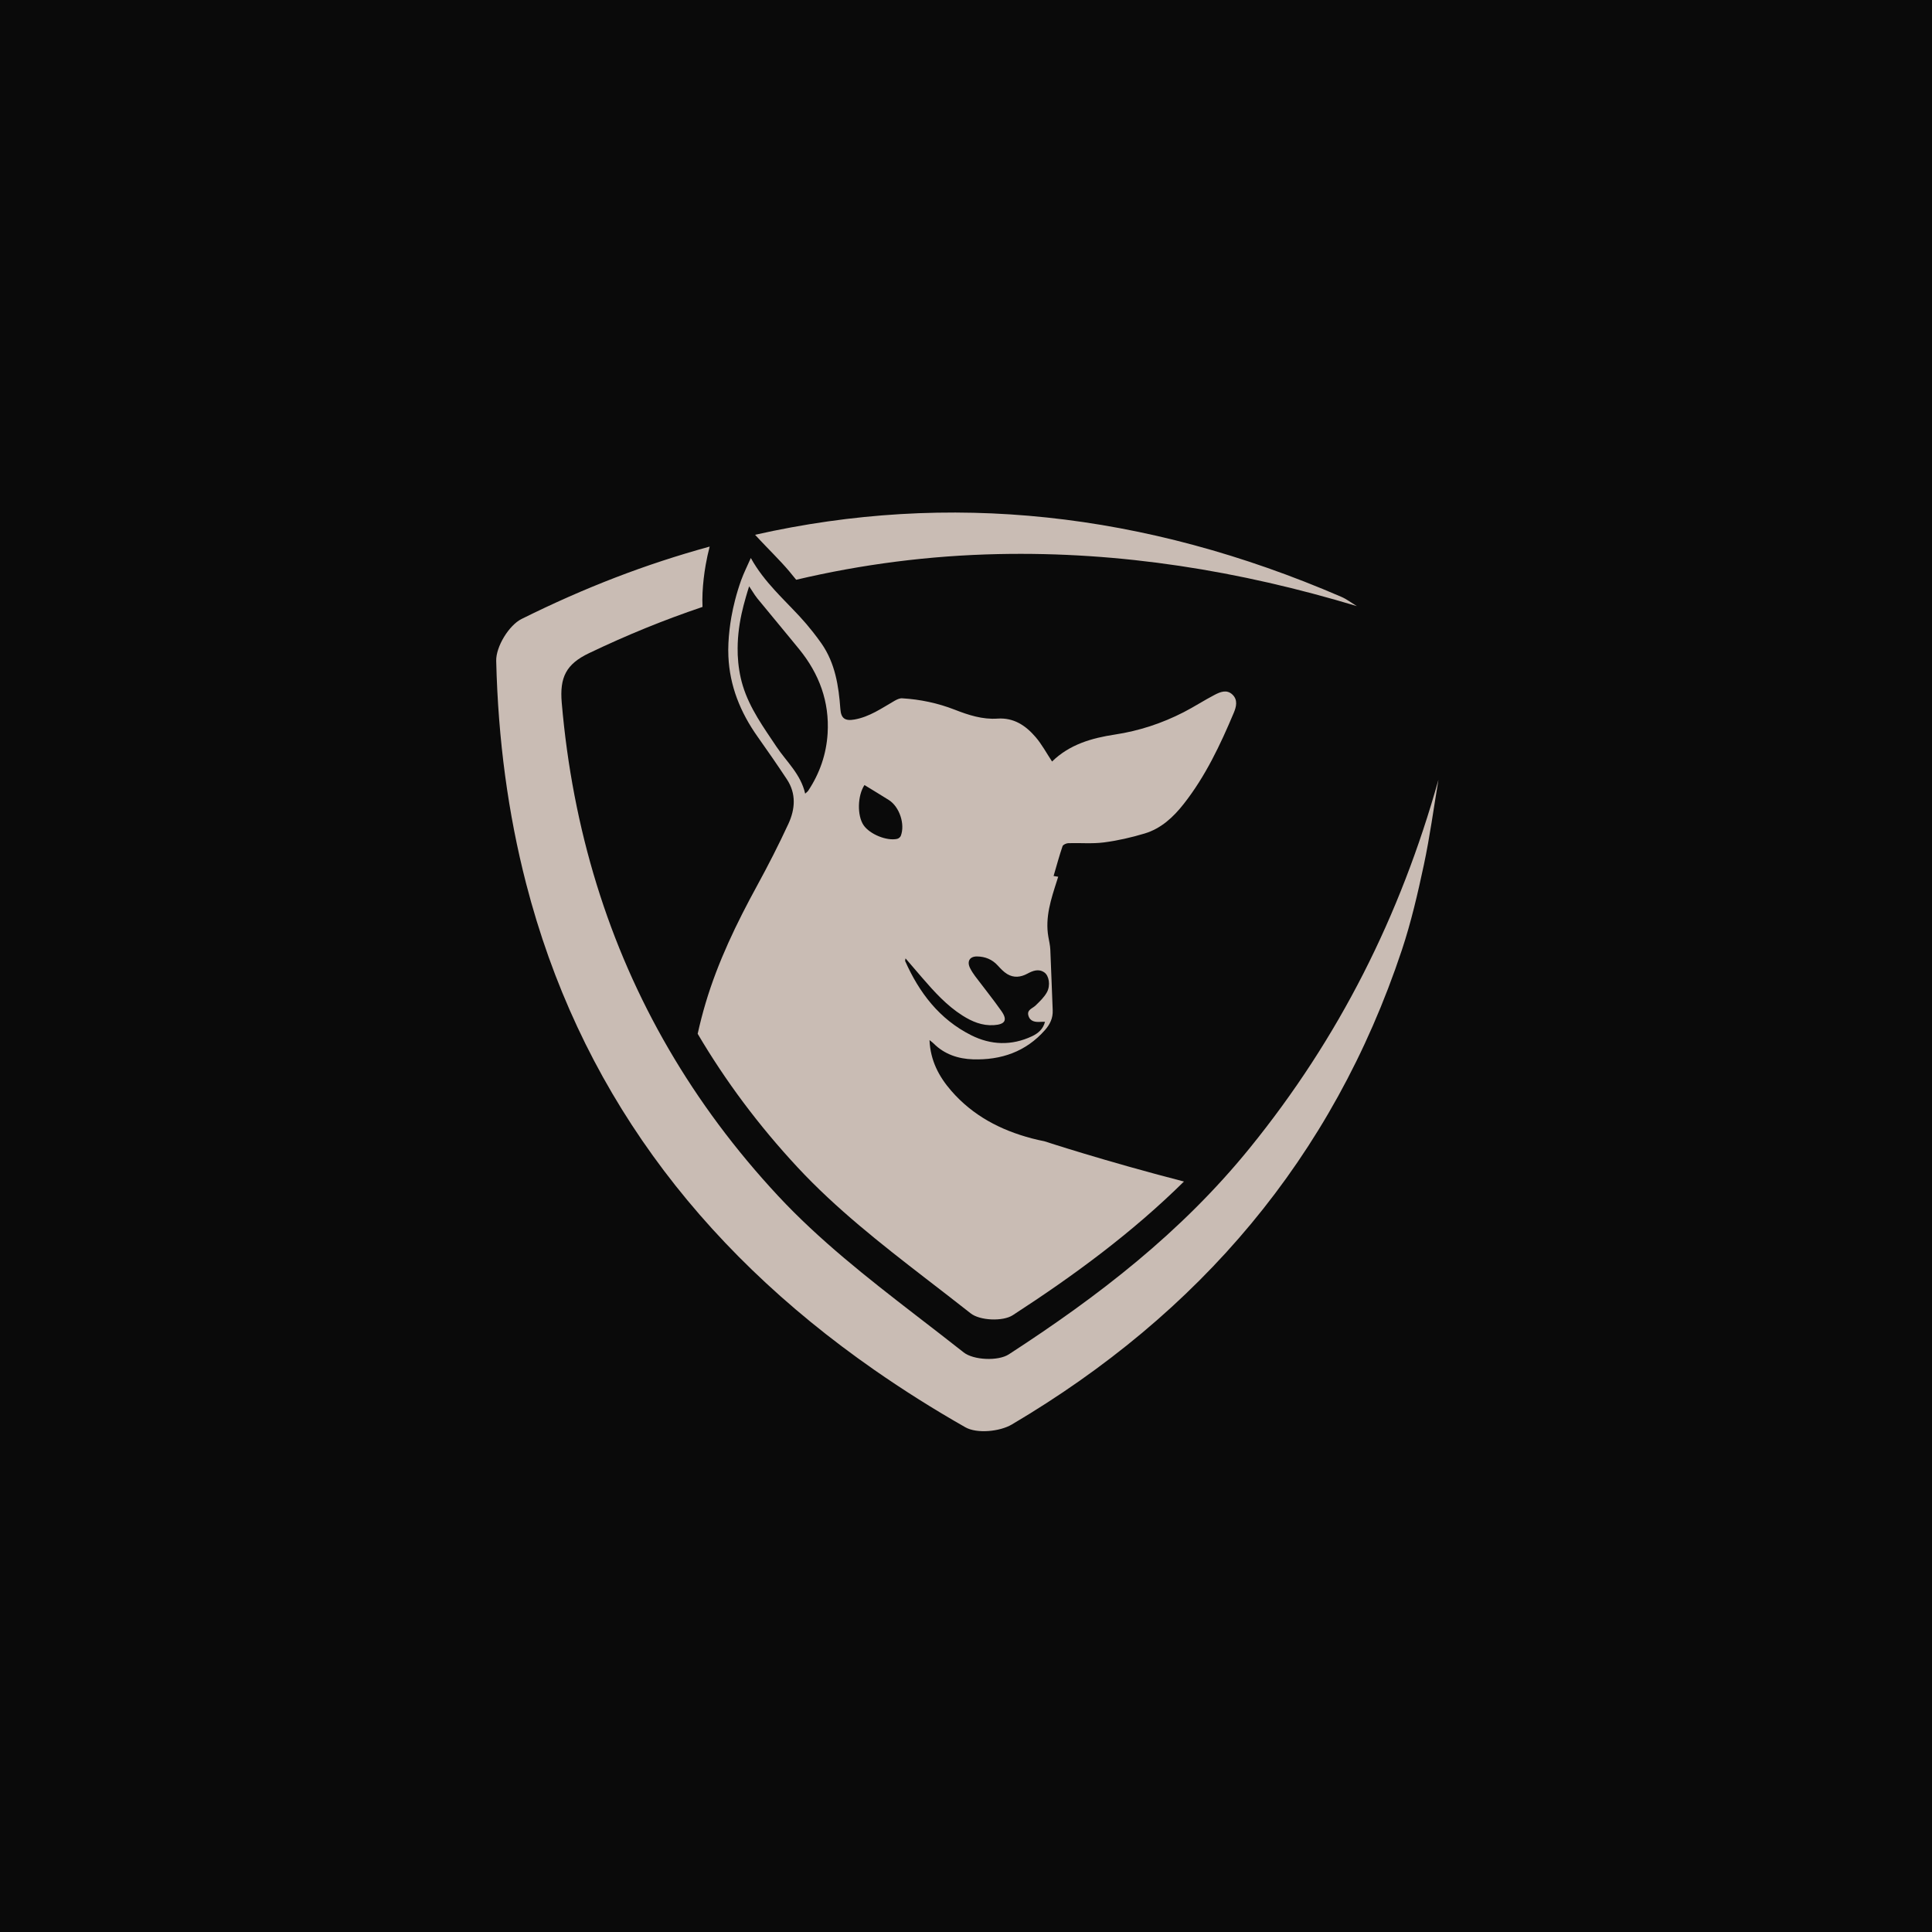
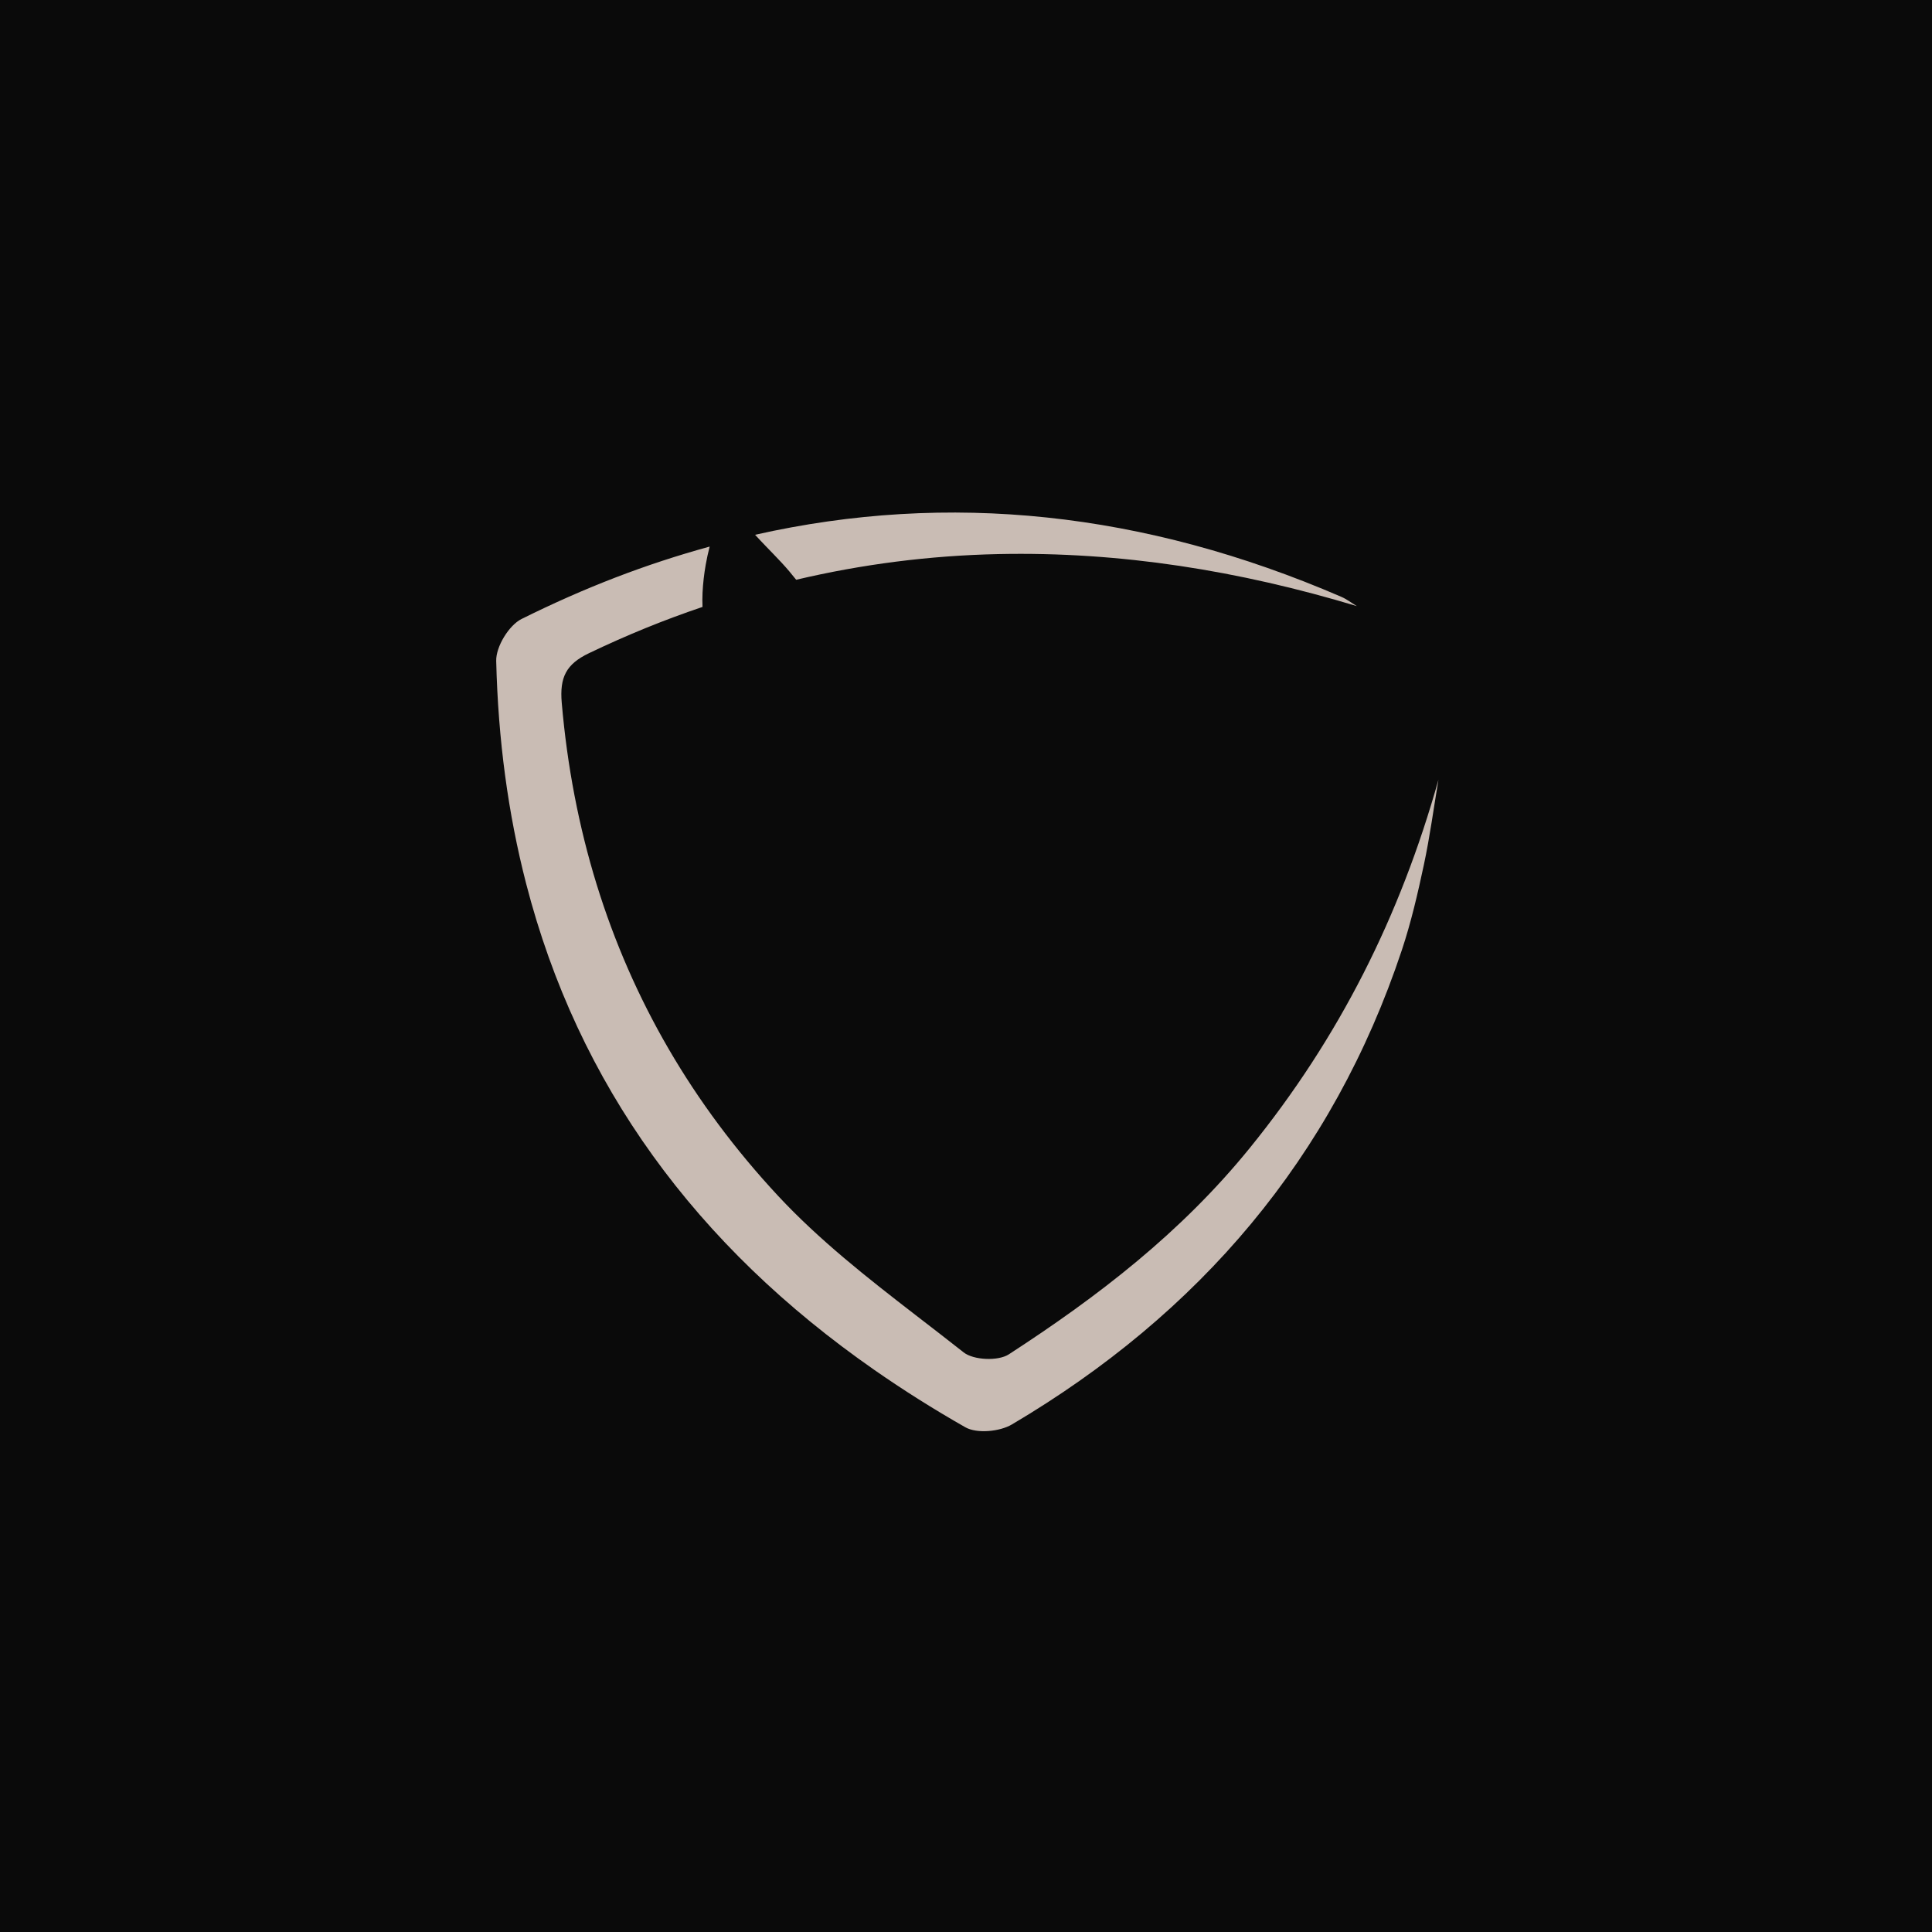
<svg xmlns="http://www.w3.org/2000/svg" width="400" height="400" viewBox="0 0 400 400">
  <rect x="0" y="0" width="400" height="400" fill="#0a0a0a" />
  <g transform="translate(144.446,115.525)translate(55.731,78.487)rotate(0)translate(-55.731,-78.487) scale(0.932,0.932)" opacity="1">
    <defs class="defs" />
-     <path fill="#C9BCB4" d="M28.865,38.977c-0.28,4.619-1.754,8.865-4.311,12.729c-0.121,0.183-0.323,0.314-0.673,0.646&#10;&#09;c-0.98-4.344-4.147-7.09-6.365-10.414c-2.881-4.316-5.949-8.533-7.486-13.548c-0.676-2.207-1.037-4.576-1.135-6.89&#10;&#09;c-0.005-0.116,0.002-0.231-0.002-0.348C8.8,18.2,9.126,15.3,9.758,12.37c0.263-1.217,0.59-2.443,0.945-3.677&#10;&#09;c0.231-0.797,0.465-1.595,0.729-2.403c0.482,0.72,0.863,1.346,1.252,1.915c0.188,0.273,0.375,0.538,0.578,0.785&#10;&#09;c0.498,0.61,1.004,1.215,1.505,1.823c1.903,2.311,3.813,4.614,5.714,6.927c0.703,0.856,1.41,1.711,2.108,2.571&#10;&#09;C26.993,25.744,29.296,31.922,28.865,38.977z M45.115,61.745c-0.113,0.284-0.496,0.585-0.804,0.653&#10;&#09;c-2.322,0.516-6.076-1.037-7.447-3.026c-1.467-2.132-1.364-6.602,0.189-8.931c1.807,1.107,3.624,2.199,5.417,3.33&#10;&#09;C44.825,55.258,46.128,59.166,45.115,61.745z M77.599,96.441c-0.602,1.123-1.603,2.061-2.532,2.968&#10;&#09;c-0.682,0.663-1.953,0.946-1.607,2.216c0.372,1.371,1.554,1.51,2.773,1.418c0.271-0.021,0.543-0.004,0.923-0.004&#10;&#09;c-0.428,1.668-1.585,2.595-2.896,3.211c-4.525,2.123-9.106,1.977-13.525-0.246c-7.032-3.542-11.517-9.422-14.646-16.469&#10;&#09;c-0.03-0.07,0.021-0.179,0.085-0.59c1.326,1.544,2.515,2.938,3.714,4.324c2.682,3.099,5.422,6.142,8.916,8.363&#10;&#09;c2.123,1.351,4.38,2.311,6.991,2.145c2.499-0.161,3.095-1.113,1.68-3.131c-1.854-2.64-3.89-5.152-5.828-7.733&#10;&#09;c-0.424-0.567-0.815-1.173-1.132-1.804c-0.746-1.495-0.099-2.613,1.559-2.591c1.777,0.024,3.337,0.642,4.578,2.001&#10;&#09;c0.637,0.697,1.306,1.42,2.099,1.902c1.463,0.895,3,0.723,4.495-0.082c1.207-0.649,2.498-1.155,3.764-0.273&#10;&#09;C78.048,92.79,78.416,94.912,77.599,96.441z M82.336,63.352c2.632-0.085,5.298,0.17,7.891-0.165&#10;&#09;c3.055-0.395,6.102-1.095,9.057-1.981c3.672-1.102,6.402-3.649,8.721-6.611c4.801-6.118,8.09-13.082,11.084-20.193&#10;&#09;c0.555-1.318,0.955-2.854-0.277-4.043c-1.27-1.229-2.734-0.604-4.002,0.058c-2.314,1.206-4.514,2.642-6.832,3.834&#10;&#09;c-4.826,2.479-9.922,4.159-15.303,4.974c-5.153,0.78-10.068,2.197-13.948,5.988c-1.278-1.932-2.285-3.834-3.654-5.426&#10;&#09;c-2.187-2.547-4.824-4.355-8.475-4.106c-3.314,0.226-6.436-0.782-9.47-1.971c-3.776-1.474-7.682-2.3-11.711-2.539&#10;&#09;c-0.554-0.032-1.184,0.27-1.692,0.563c-2.843,1.639-5.545,3.553-8.881,4.147c-2.104,0.376-2.992-0.235-3.146-2.332&#10;&#09;c-0.373-5.145-1.161-10.192-4.188-14.543c-0.604-0.866-1.241-1.712-1.896-2.545c-0.957-1.216-1.959-2.397-3.008-3.528&#10;&#09;c-1.071-1.154-2.177-2.281-3.275-3.422c-0.749-0.775-1.493-1.559-2.224-2.361c-1.954-2.145-3.8-4.438-5.301-7.148&#10;&#09;c-0.807,1.837-1.573,3.344-2.143,4.924c-0.525,1.463-0.975,2.94-1.359,4.431c-0.321,1.246-0.599,2.501-0.821,3.769&#10;&#09;c-0.333,1.904-0.557,3.831-0.652,5.787c-0.05,0.994-0.05,1.974-0.007,2.938c0.288,6.531,2.628,12.399,6.472,17.825&#10;&#09;c2.22,3.134,4.408,6.293,6.526,9.498c2.105,3.188,1.835,6.625,0.336,9.871c-2.15,4.651-4.489,9.228-6.947,13.727&#10;&#09;C8.638,81.137,4.499,89.695,1.771,98.85c-0.675,2.266-1.26,4.549-1.771,6.846c6.172,10.485,13.57,20.401,22.229,29.705&#10;&#09;c8.475,9.106,18.392,16.897,28.354,24.588c3.369,2.601,6.741,5.189,10.065,7.813c2.046,1.615,7.143,1.837,9.345,0.409&#10;&#09;c13.611-8.829,26.502-18.315,38.033-29.693c-17.693-4.569-30.991-8.945-30.991-8.945h-0.001c-0.933-0.181-1.864-0.395-2.798-0.639&#10;&#09;c-6.981-1.837-13.111-5.064-17.886-10.551c-2.731-3.135-4.658-6.705-4.85-11.287c0.424,0.344,0.673,0.514,0.882,0.722&#10;&#09;c2.416,2.45,5.533,3.452,8.779,3.553c6.215,0.194,11.741-1.666,15.994-6.504c1.123-1.276,1.787-2.666,1.713-4.401&#10;&#09;c-0.19-4.487-0.327-8.977-0.53-13.463c-0.043-0.95-0.268-1.893-0.433-2.832c-0.764-4.373,0.61-8.42,1.905-12.478&#10;&#09;c0.085-0.267,0.17-0.534,0.279-0.882c-0.414-0.068-0.748-0.123-1.025-0.168c0.664-2.268,1.258-4.467,1.988-6.617&#10;&#09;C81.171,63.685,81.888,63.367,82.336,63.352z" class="color c1" />
  </g>
  <g transform="translate(102.732,106.117)translate(97.5,95)rotate(0)translate(-97.5,-95) scale(1,1)" opacity="1">
    <defs class="defs" />
    <path fill="#C9BCB4" d="M195.084,55.315c-0.988,5.879-1.777,11.803-3.021,17.629c-1.266,5.936-2.643,11.889-4.555,17.637&#10;&#09;c-14.334,43.05-41.959,75.304-80.739,98.221c-2.52,1.49-7.238,1.94-9.631,0.585c-6.604-3.753-12.867-7.714-18.828-11.862&#10;&#09;C41.417,151.843,16.933,118.485,6.185,76.776C2.483,62.415,0.392,47.077,0.001,30.708c-0.07-2.92,2.631-7.369,5.252-8.673&#10;&#09;c13.135-6.53,25.719-11.359,38.943-14.989c-0.32,1.246-0.598,2.5-0.82,3.768c-0.334,1.904-0.557,3.832-0.654,5.787&#10;&#09;c-0.049,0.995-0.049,1.975-0.006,2.939c-8.156,2.764-15.594,5.799-23.512,9.582c-4.732,2.264-6.086,4.992-5.633,10.268&#10;&#09;c1.123,13.086,3.533,25.632,7.227,37.605c7.363,23.859,19.846,45.443,37.566,64.484c8.475,9.105,18.393,16.897,28.355,24.588&#10;&#09;c3.369,2.601,6.74,5.189,10.064,7.813c2.045,1.616,7.143,1.837,9.344,0.409c18.504-12.001,35.688-25.211,49.913-42.746&#10;&#09;C174.582,108.675,187.178,83.513,195.084,55.315z M59.099,10.39c1.049,1.129,2.051,2.312,3.008,3.527&#10;&#09;c13.596-3.203,27.531-5.01,41.842-5.316c25.339-0.538,49.966,3.452,74.245,10.773c-1.072-0.648-2.084-1.432-3.227-1.926&#10;&#09;C134.162-0.181,93.681-4.431,53.599,4.605c0.732,0.803,1.477,1.587,2.225,2.362C56.923,8.106,58.026,9.233,59.099,10.39z" class="color c1" />
  </g>
</svg>